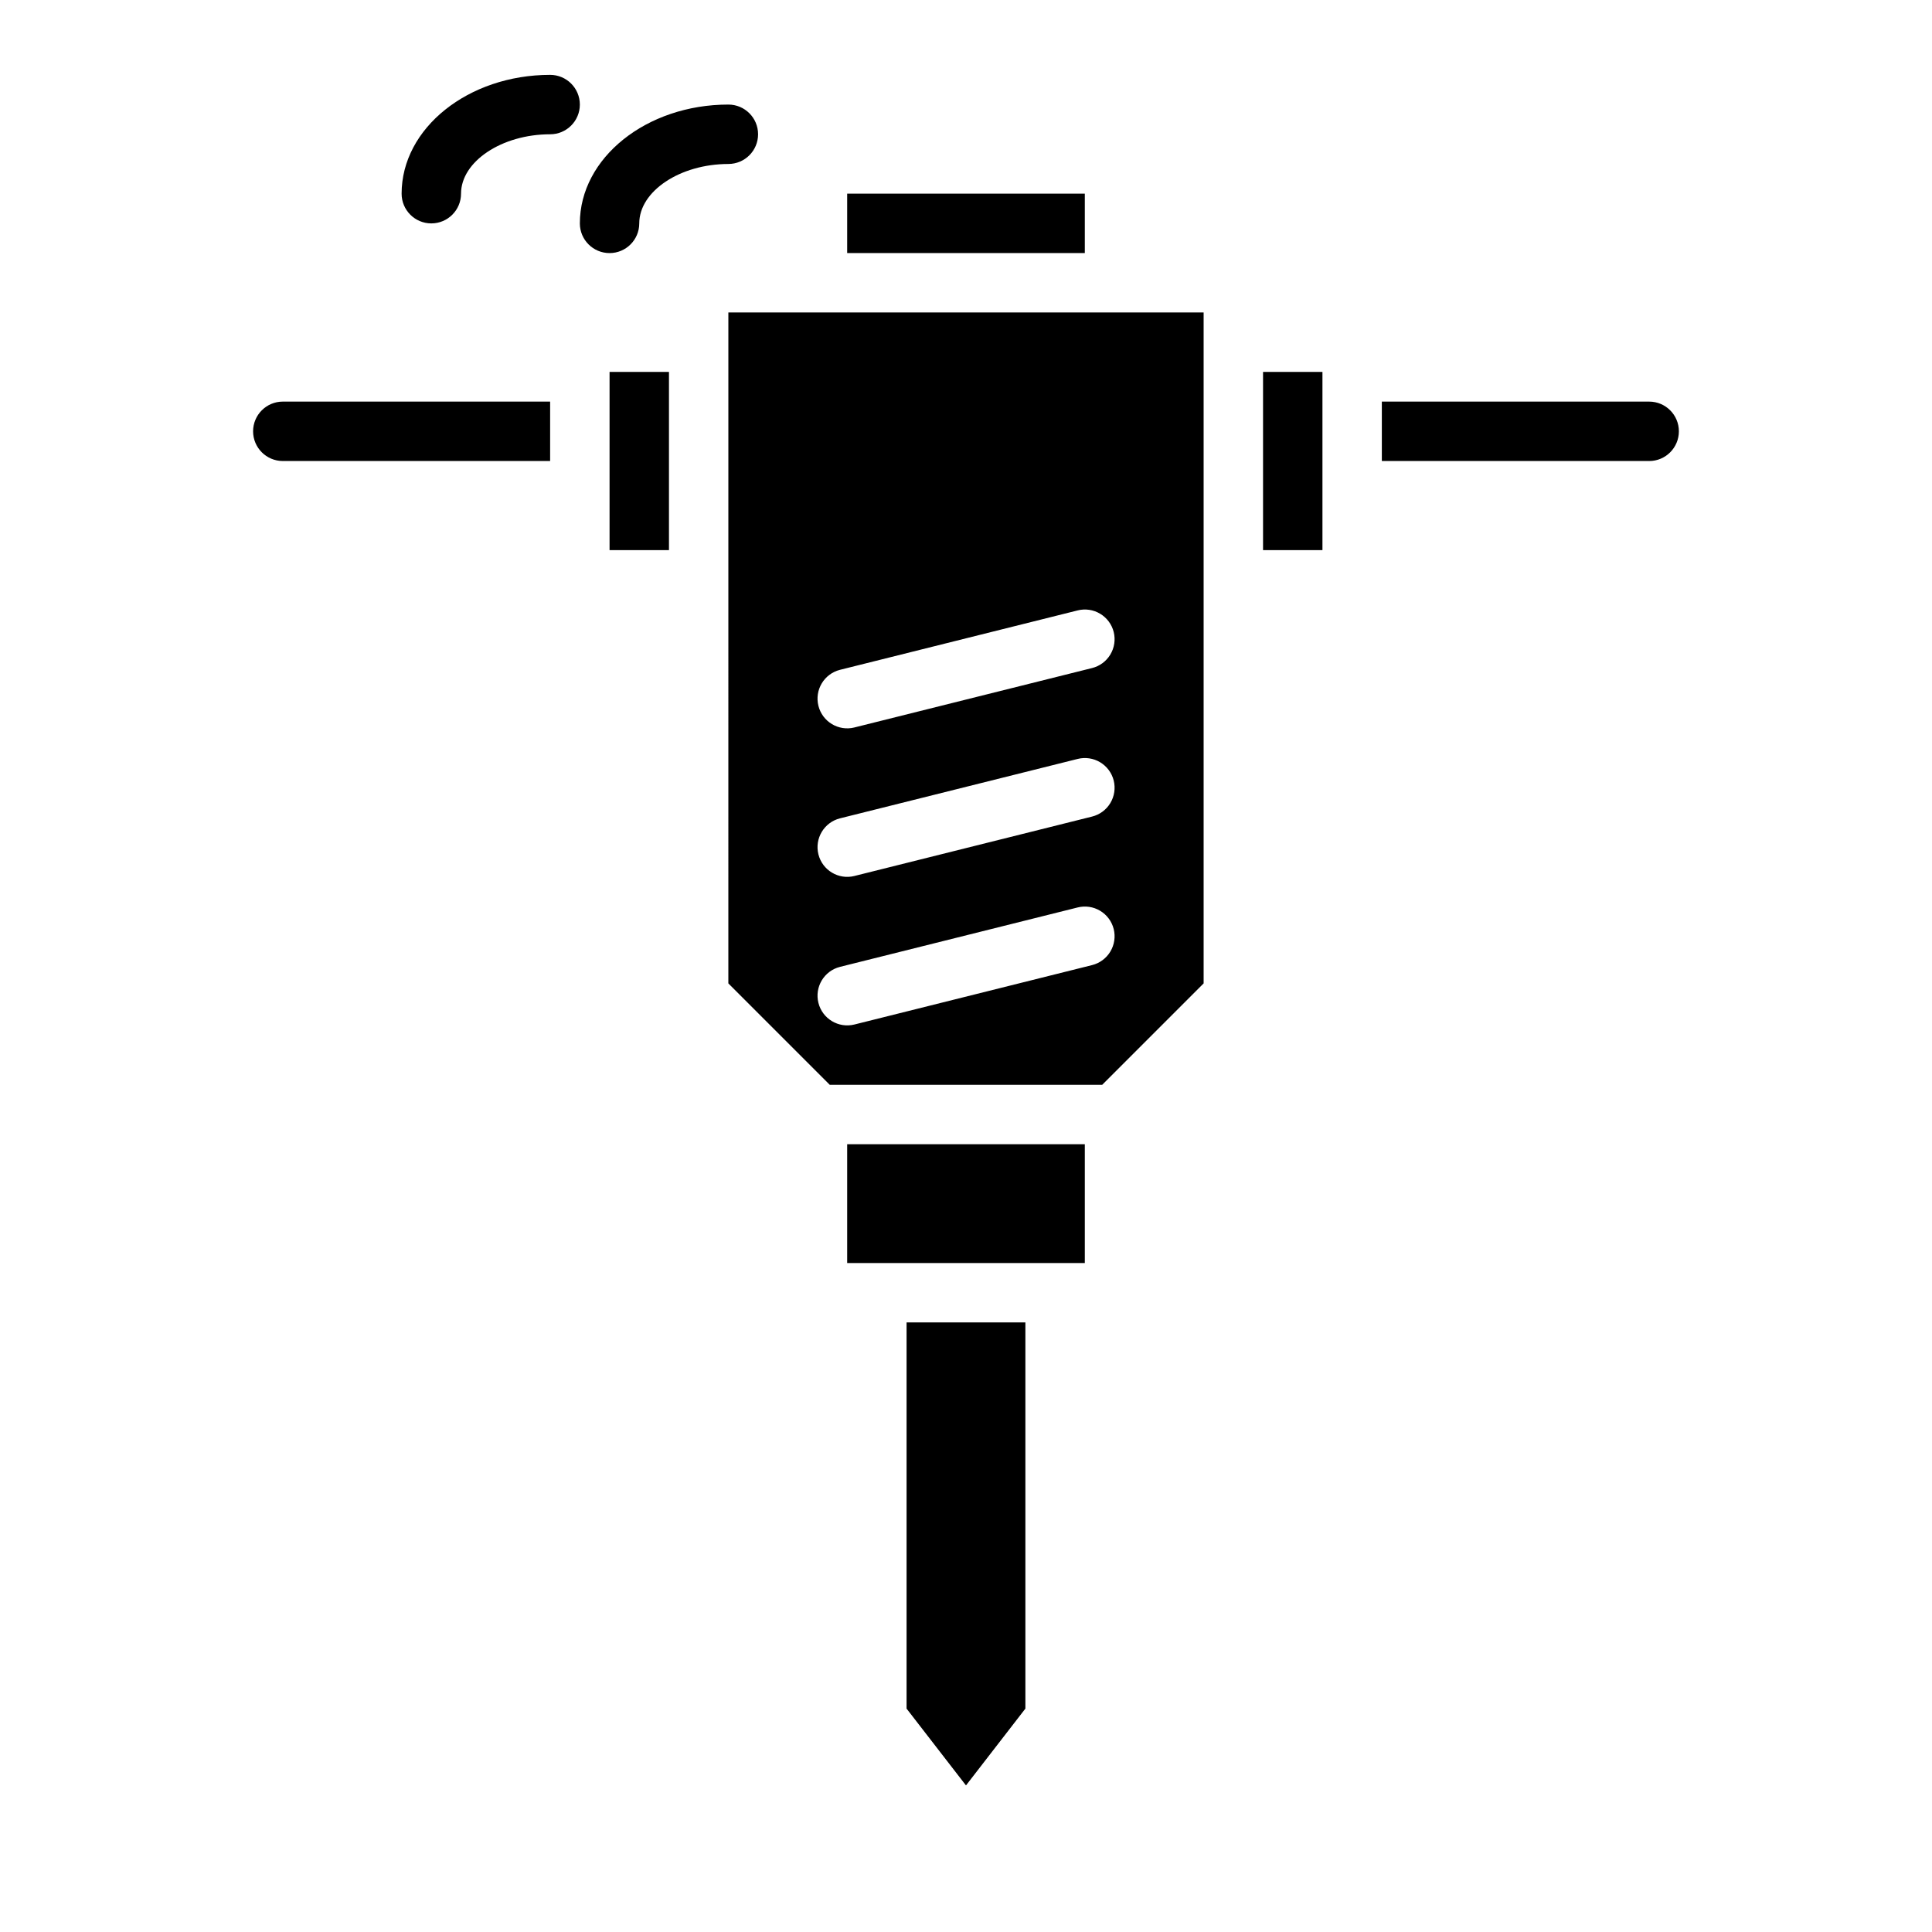
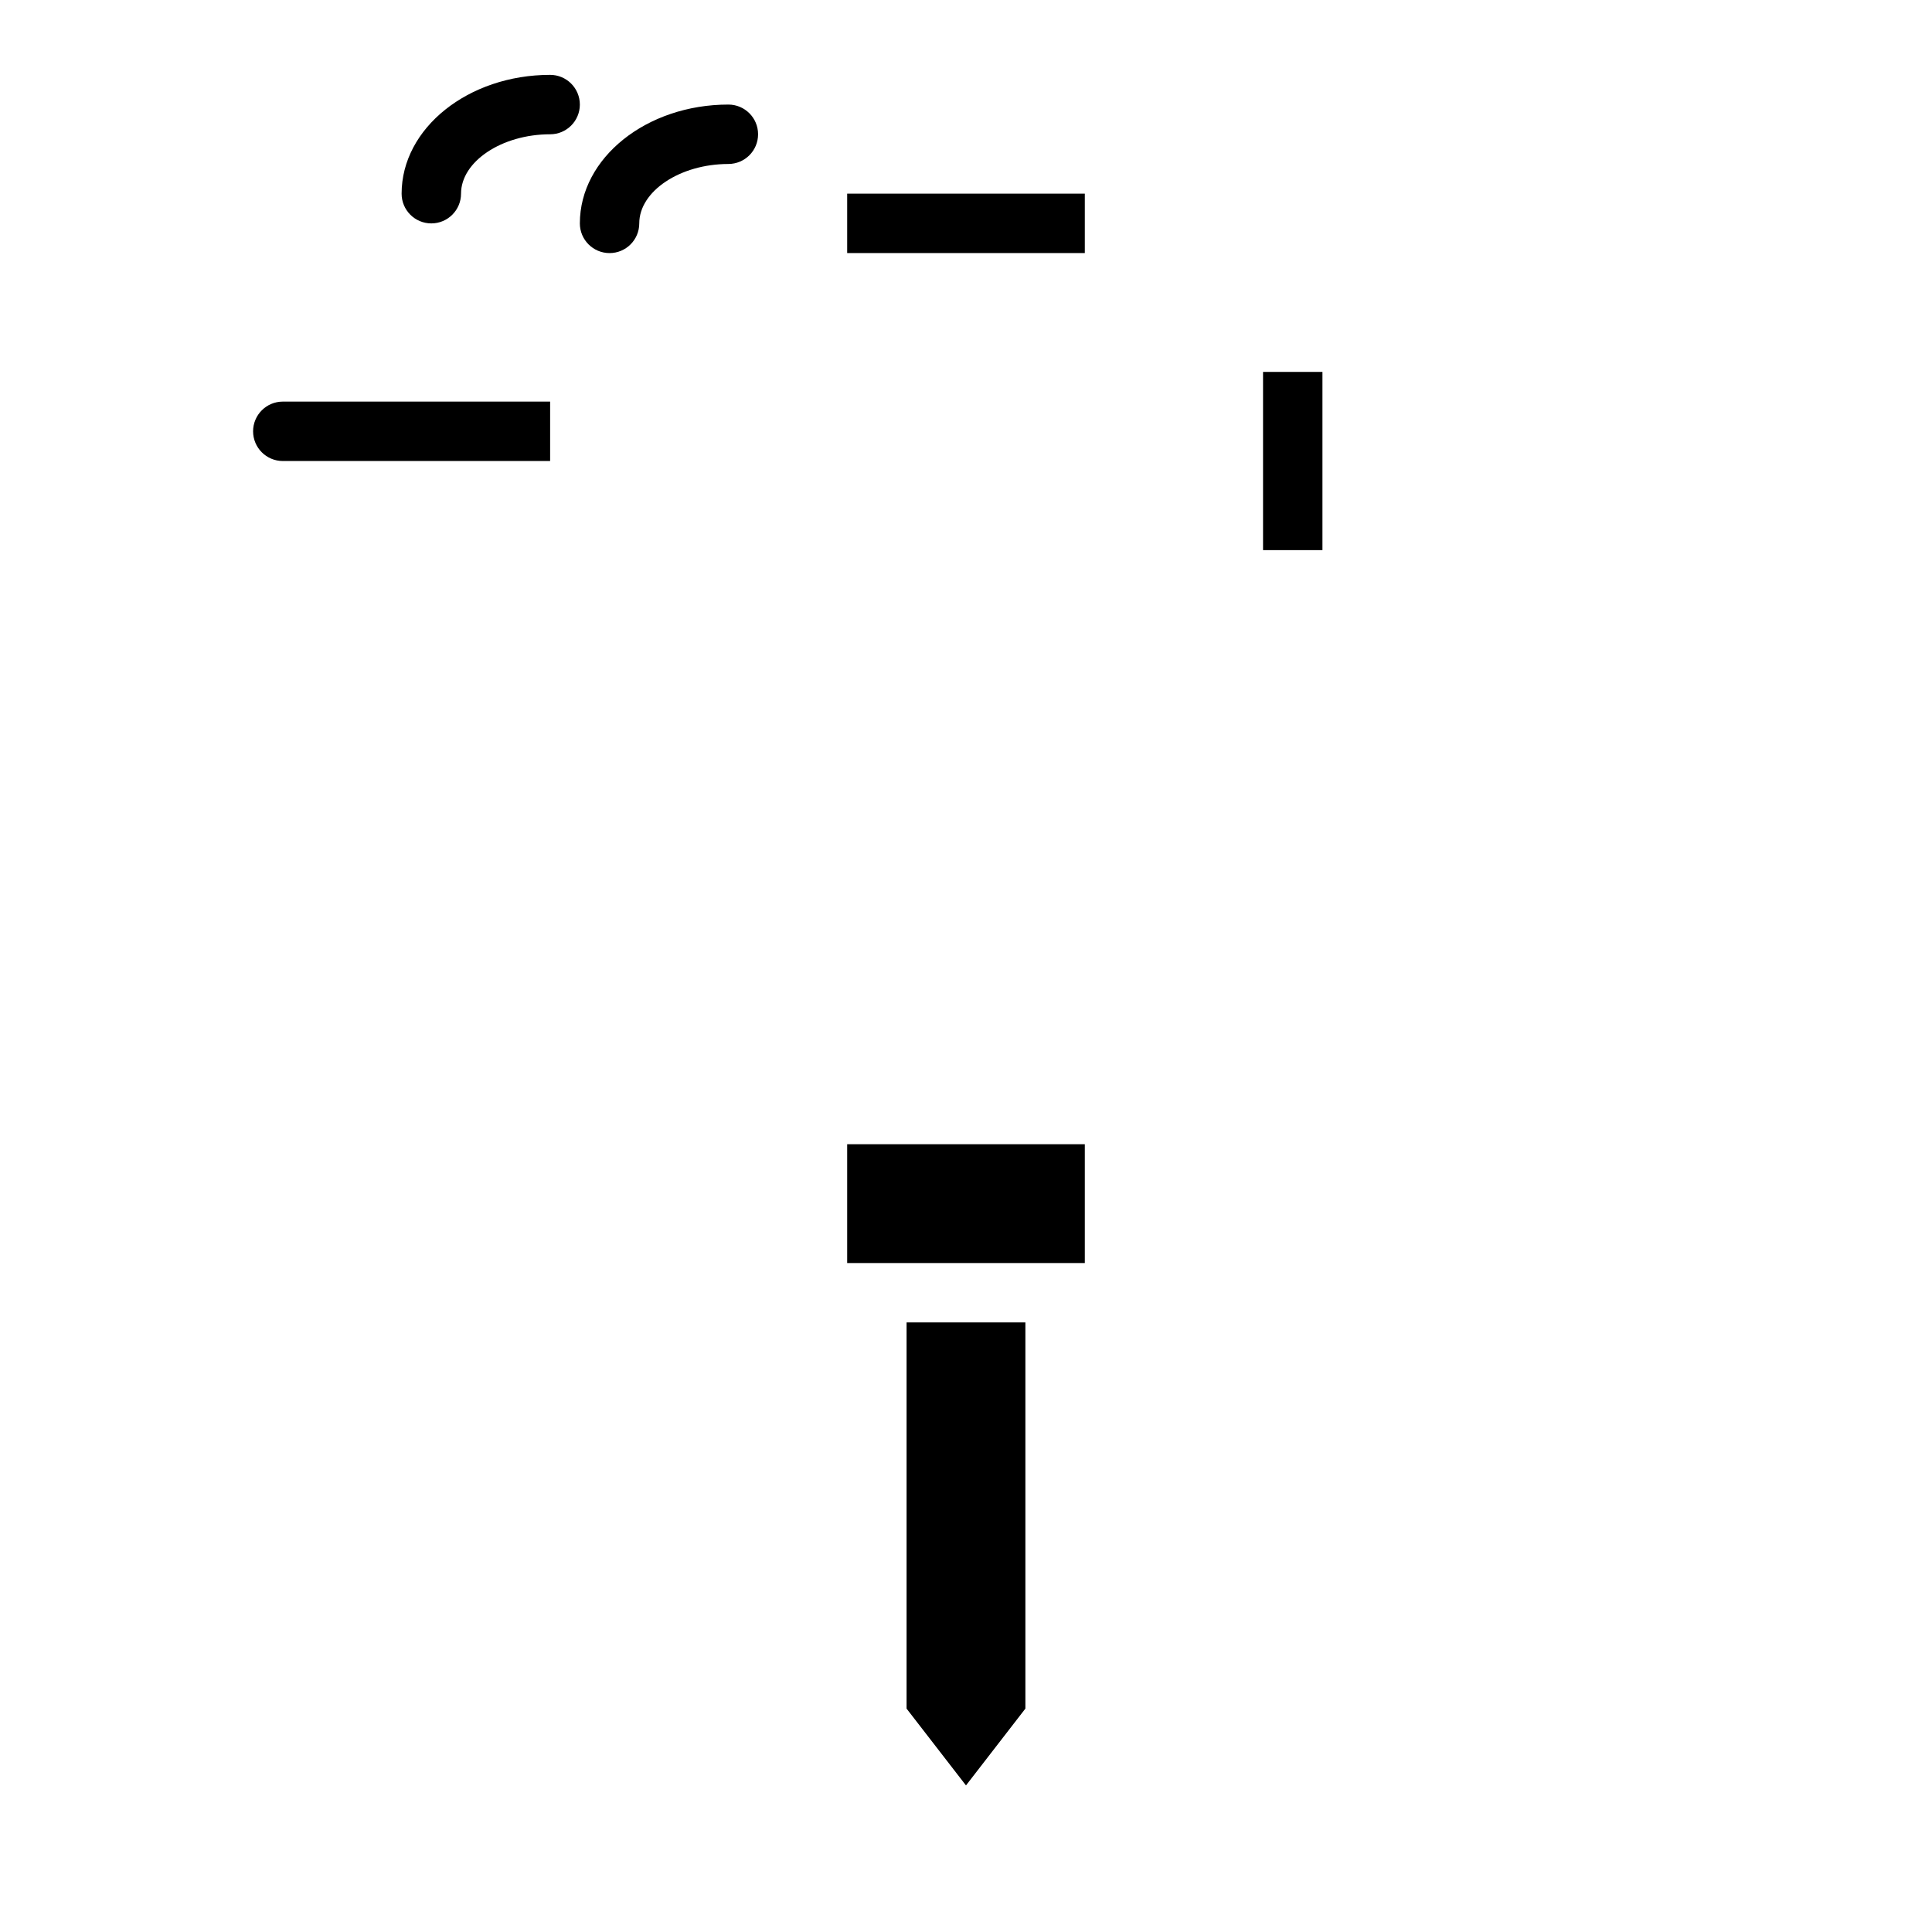
<svg xmlns="http://www.w3.org/2000/svg" fill="#000000" width="800px" height="800px" version="1.1" viewBox="144 144 512 512">
  <g>
    <path d="m368.51 447.23h62.977v31.488h-62.977z" />
-     <path d="m305.54 242.56h15.742v47.23h-15.742z" />
    <path d="m384.25 596.8 15.746 20.355 15.742-20.355v-102.34h-31.488z" />
    <path d="m211.07 258.3c0.004 4.348 3.527 7.867 7.871 7.875h70.848v-15.746h-70.848c-4.344 0.004-7.867 3.527-7.871 7.871z" />
    <path d="m368.51 195.32h62.977v15.742h-62.977z" />
    <path d="m478.72 242.56h15.742v47.23h-15.742z" />
-     <path d="m581.05 250.43h-70.848v15.742h70.848v0.004c4.348 0 7.871-3.527 7.871-7.875 0-4.348-3.523-7.871-7.871-7.871z" />
-     <path d="m337.02 404.61 26.875 26.879h72.199l26.879-26.879v-177.8h-125.95zm29.578-83.098 62.977-15.742h-0.004c2.031-0.516 4.18-0.199 5.973 0.875 1.797 1.07 3.094 2.816 3.602 4.844 0.504 2.031 0.184 4.18-0.895 5.973-1.078 1.793-2.824 3.082-4.856 3.582l-62.977 15.742v0.004c-4.215 1.039-8.473-1.523-9.527-5.734-1.051-4.207 1.5-8.477 5.707-9.543zm0 39.359 62.977-15.742h-0.004c2.031-0.512 4.18-0.199 5.973 0.875 1.797 1.074 3.094 2.816 3.602 4.848 0.504 2.027 0.184 4.176-0.895 5.969-1.078 1.793-2.824 3.082-4.856 3.582l-62.977 15.742v0.004c-4.215 1.039-8.473-1.523-9.527-5.734-1.051-4.207 1.5-8.477 5.707-9.543zm0 39.359 62.977-15.742h-0.004c2.031-0.512 4.18-0.199 5.973 0.875 1.797 1.074 3.094 2.816 3.602 4.848 0.504 2.027 0.184 4.176-0.895 5.969-1.078 1.793-2.824 3.082-4.856 3.586l-62.977 15.742c-4.215 1.039-8.473-1.523-9.527-5.731-1.051-4.211 1.5-8.48 5.707-9.543z" />
    <path d="m313.41 203.2c0-8.535 10.816-15.742 23.617-15.742v-0.004c4.348 0 7.871-3.523 7.871-7.871 0-4.348-3.523-7.871-7.871-7.871-21.703 0-39.359 14.125-39.359 31.488 0 4.348 3.523 7.871 7.871 7.871s7.871-3.523 7.871-7.871z" />
    <path d="m289.79 163.84c-21.703 0-39.359 14.125-39.359 31.488 0 4.348 3.523 7.875 7.871 7.875 4.348 0 7.875-3.527 7.875-7.875 0-8.535 10.816-15.742 23.617-15.742h-0.004c4.348 0 7.875-3.523 7.875-7.871 0-4.348-3.527-7.875-7.875-7.875z" />
  </g>
</svg>